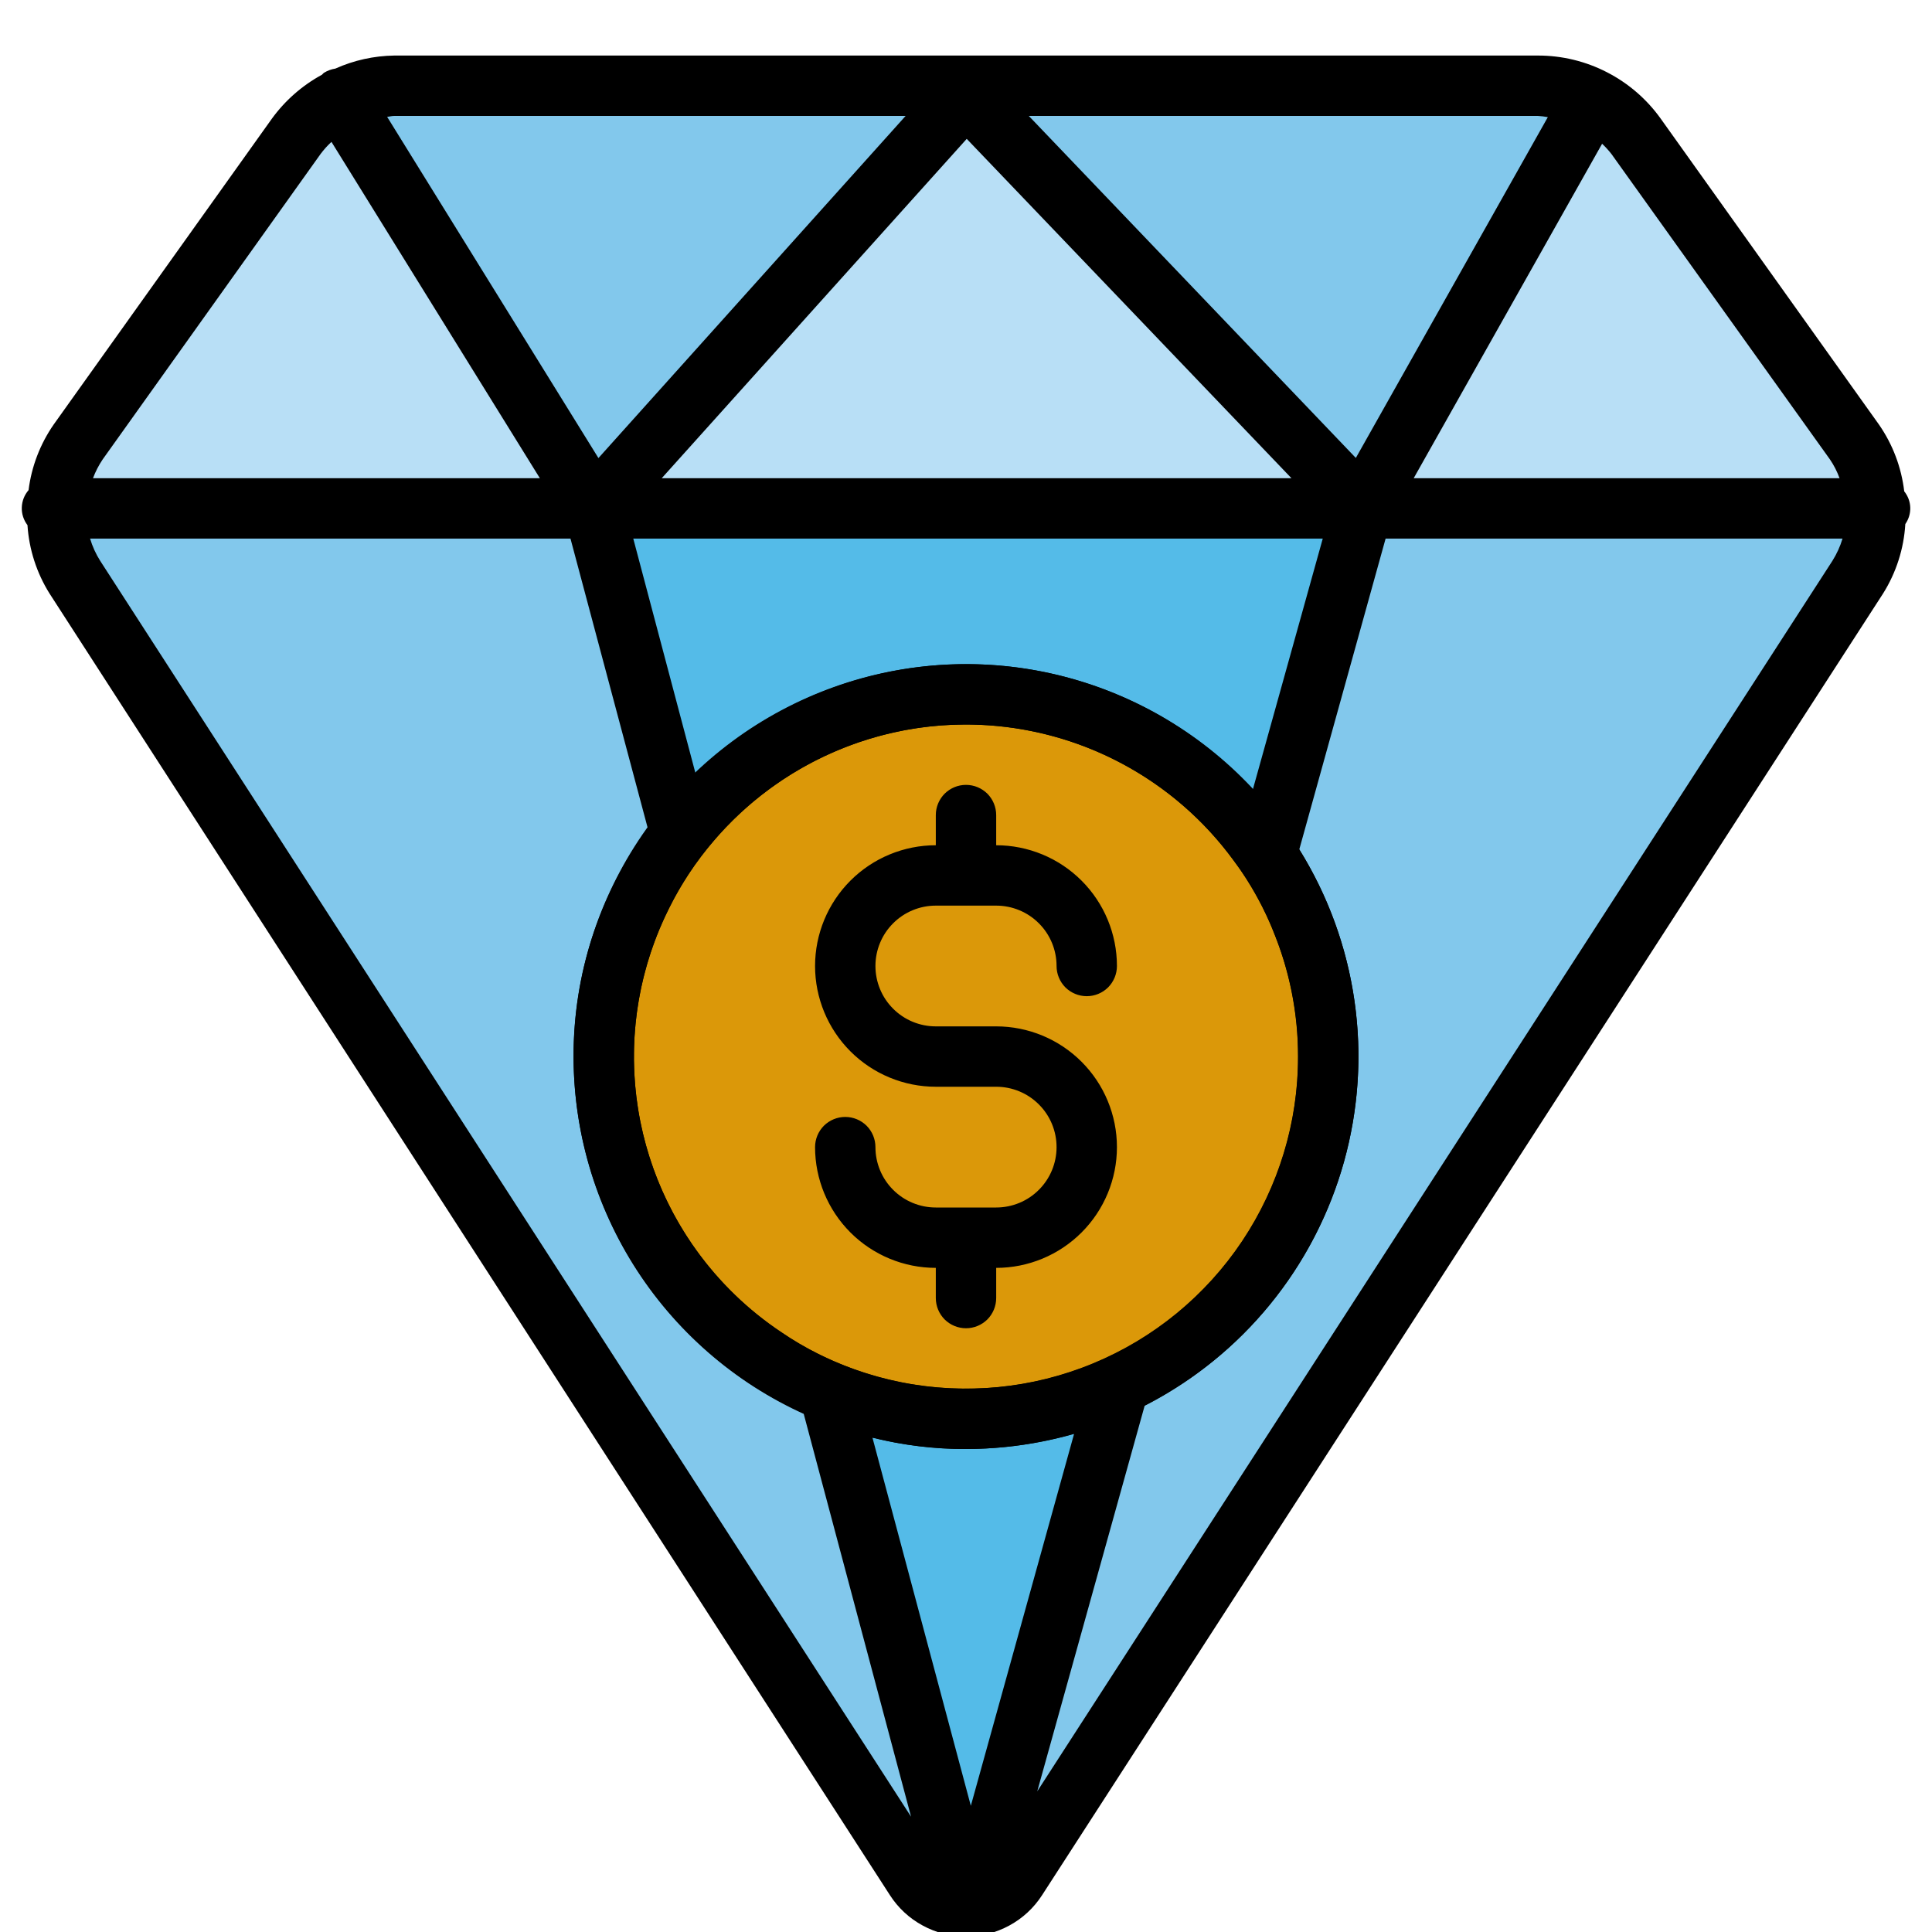
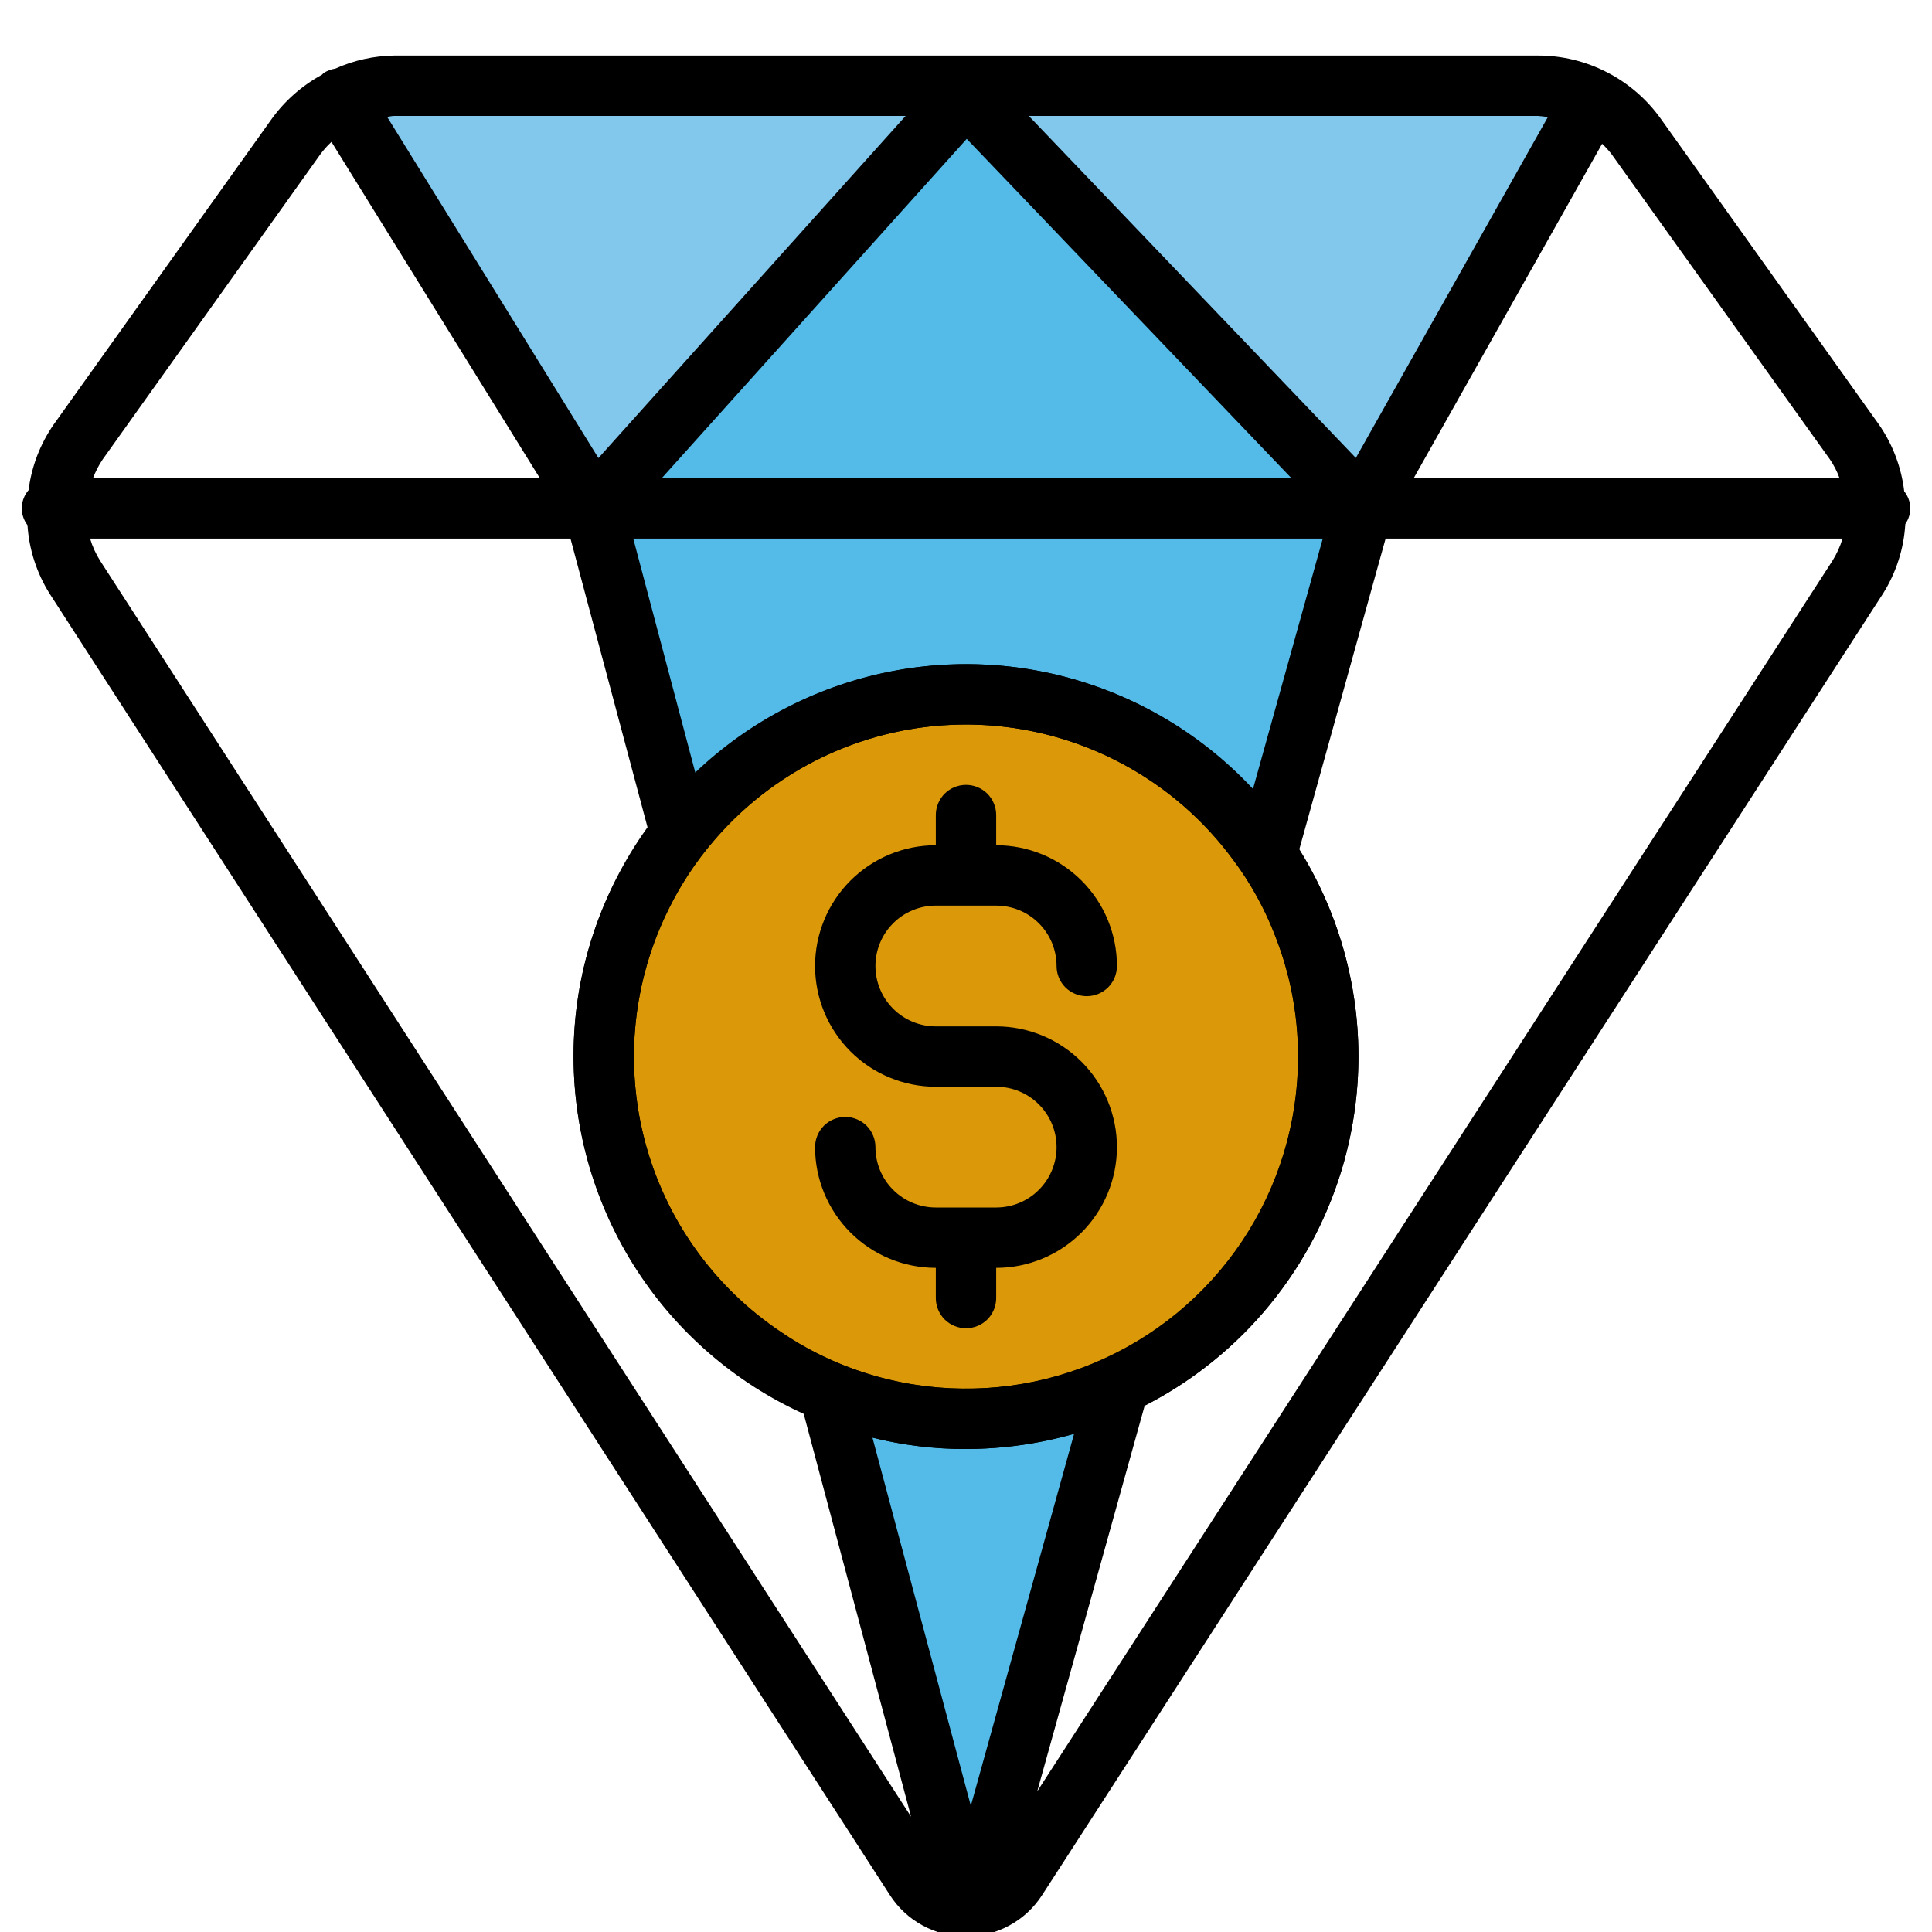
<svg xmlns="http://www.w3.org/2000/svg" width="32" height="32" viewBox="0 0 32 32" fill="none">
  <g clip-path="url(#clip0_427_20)">
-     <path d="M31.085 8.421C31.092 8.824 30.981 9.221 30.765 9.561L16.835 31.121C16.744 31.261 16.62 31.377 16.473 31.457C16.326 31.537 16.162 31.578 15.995 31.578C15.828 31.578 15.664 31.537 15.517 31.457C15.37 31.377 15.246 31.261 15.155 31.121L1.235 9.561C1.014 9.223 0.903 8.825 0.915 8.421C0.921 8.025 1.051 7.641 1.285 7.321L4.9 2.261C5.086 2.002 5.33 1.79 5.614 1.644C5.897 1.498 6.211 1.422 6.53 1.421H25.47C25.789 1.419 26.104 1.495 26.388 1.641C26.672 1.787 26.916 2 27.1 2.261L30.71 7.321C30.945 7.64 31.076 8.024 31.085 8.421Z" fill="#82C8EC" />
    <path d="M16 31.579L9.832 8.423L15.998 1.559L22.56 8.423L16.196 31.345" fill="#54BBE8" />
-     <path d="M31.085 8.421H0.915C0.921 8.025 1.051 7.641 1.285 7.321L4.9 2.261C5.089 1.995 5.339 1.779 5.63 1.631C5.911 1.495 6.218 1.423 6.53 1.421H25.47C25.785 1.424 26.096 1.496 26.38 1.631V1.641C26.668 1.785 26.915 1.998 27.1 2.261L30.71 7.321C30.945 7.64 31.076 8.024 31.085 8.421Z" fill="#B8DFF6" />
    <path d="M26.375 1.631V1.641L22.555 8.421L16 1.561L9.84 8.421L5.63 1.631C5.911 1.495 6.218 1.423 6.53 1.421H25.47C25.783 1.425 26.092 1.496 26.375 1.631Z" fill="#82C8EC" />
-     <path d="M15.998 23.501C19.312 23.501 21.998 20.815 21.998 17.501C21.998 14.187 19.312 11.501 15.998 11.501C12.684 11.501 9.998 14.187 9.998 17.501C9.998 20.815 12.684 23.501 15.998 23.501Z" fill="#FEDC55" />
    <path d="M16.002 23.5C19.316 23.5 22.002 20.814 22.002 17.5C22.002 14.186 19.316 11.5 16.002 11.5C12.688 11.5 10.002 14.186 10.002 17.5C10.002 20.814 12.688 23.5 16.002 23.5Z" fill="#DB9809" />
    <path d="M16 24C14.714 24 13.458 23.619 12.389 22.905C11.32 22.19 10.487 21.175 9.995 19.987C9.503 18.8 9.374 17.493 9.625 16.232C9.876 14.971 10.495 13.813 11.404 12.904C12.313 11.995 13.471 11.376 14.732 11.125C15.993 10.874 17.3 11.003 18.487 11.495C19.675 11.987 20.69 12.82 21.405 13.889C22.119 14.958 22.5 16.214 22.5 17.5C22.498 19.223 21.812 20.875 20.594 22.094C19.375 23.312 17.723 23.998 16 24ZM16 12C14.912 12 13.849 12.323 12.944 12.927C12.04 13.531 11.335 14.39 10.919 15.395C10.502 16.4 10.393 17.506 10.606 18.573C10.818 19.64 11.342 20.62 12.111 21.389C12.88 22.158 13.86 22.682 14.927 22.894C15.994 23.107 17.1 22.998 18.105 22.581C19.11 22.165 19.969 21.46 20.573 20.556C21.177 19.651 21.5 18.588 21.5 17.5C21.498 16.042 20.918 14.644 19.887 13.613C18.856 12.582 17.458 12.002 16 12Z" fill="black" />
    <path d="M31.54 8.138C31.493 7.74 31.349 7.359 31.12 7.03L27.51 1.97C27.279 1.645 26.973 1.38 26.617 1.197C26.263 1.014 25.869 0.919 25.47 0.92H6.53C6.194 0.925 5.862 0.998 5.555 1.136C5.488 1.146 5.424 1.17 5.367 1.205C5.353 1.214 5.345 1.228 5.332 1.238C5.003 1.417 4.719 1.667 4.5 1.97L0.89 7.03C0.665 7.354 0.522 7.727 0.473 8.118C0.404 8.198 0.364 8.299 0.361 8.405C0.357 8.51 0.391 8.614 0.455 8.698C0.481 9.1 0.607 9.489 0.82 9.83L14.74 31.39C14.876 31.601 15.062 31.774 15.283 31.893C15.503 32.013 15.749 32.076 16 32.076C16.251 32.076 16.497 32.013 16.717 31.893C16.937 31.774 17.124 31.601 17.26 31.39L31.19 9.83C31.407 9.484 31.534 9.088 31.558 8.68C31.614 8.6 31.643 8.504 31.64 8.406C31.637 8.308 31.601 8.214 31.54 8.138ZM26.69 2.55L30.31 7.61C30.376 7.707 30.429 7.811 30.469 7.921H23.415L26.536 2.381C26.591 2.433 26.643 2.49 26.69 2.55ZM25.47 1.92C25.526 1.923 25.582 1.93 25.637 1.94L22.457 7.585L17.04 1.92H25.47ZM20.75 13.08C20.167 12.448 19.463 11.938 18.68 11.581C17.898 11.225 17.052 11.028 16.192 11.003C15.332 10.978 14.476 11.125 13.674 11.435C12.871 11.745 12.139 12.213 11.52 12.81L10.489 8.921H21.909L20.75 13.08ZM21.5 17.5C21.502 18.223 21.361 18.939 21.085 19.607C20.81 20.275 20.405 20.882 19.893 21.393C19.382 21.905 18.775 22.31 18.107 22.585C17.439 22.861 16.723 23.002 16 23C15.369 23.002 14.743 22.894 14.15 22.68C13.725 22.529 13.322 22.324 12.95 22.07C11.835 21.33 11.029 20.208 10.684 18.914C10.34 17.621 10.481 16.247 11.08 15.05C11.278 14.647 11.527 14.271 11.82 13.93C12.358 13.299 13.031 12.798 13.79 12.464C14.549 12.13 15.374 11.973 16.203 12.004C17.031 12.035 17.842 12.253 18.574 12.642C19.306 13.031 19.941 13.581 20.43 14.25C20.72 14.631 20.952 15.052 21.12 15.5C21.374 16.136 21.503 16.815 21.5 17.5ZM21.391 7.921H10.96L16.012 2.3L21.391 7.921ZM6.53 1.92H15L9.912 7.587L6.412 1.935C6.449 1.932 6.488 1.92 6.53 1.92ZM1.7 7.61L5.31 2.55C5.364 2.478 5.424 2.411 5.49 2.35L8.942 7.921H1.54C1.581 7.811 1.635 7.707 1.7 7.61ZM1.66 9.29C1.587 9.175 1.531 9.051 1.492 8.921H9.449L10.73 13.721C9.926 14.817 9.495 16.141 9.5 17.5C9.502 18.747 9.863 19.966 10.538 21.014C11.214 22.061 12.176 22.893 13.31 23.41L15.09 30.09L1.66 9.29ZM16.08 29.91L14.45 23.81C14.957 23.939 15.477 24.003 16 24C16.605 23.999 17.208 23.915 17.79 23.75L16.08 29.91ZM30.35 9.29L17.18 29.67L18.96 23.28C19.76 22.872 20.467 22.301 21.036 21.605C21.604 20.91 22.022 20.103 22.263 19.237C22.503 18.372 22.562 17.465 22.434 16.576C22.306 15.686 21.995 14.833 21.52 14.07L22.95 8.921H30.518C30.479 9.051 30.422 9.175 30.35 9.29ZM15.5 15H16.5C16.765 15 17.02 15.105 17.207 15.293C17.395 15.48 17.5 15.735 17.5 16C17.5 16.133 17.553 16.26 17.646 16.354C17.74 16.447 17.867 16.5 18 16.5C18.133 16.5 18.26 16.447 18.354 16.354C18.447 16.26 18.5 16.133 18.5 16C18.5 15.47 18.289 14.961 17.914 14.586C17.539 14.211 17.03 14 16.5 14V13.5C16.5 13.367 16.447 13.24 16.354 13.146C16.26 13.053 16.133 13 16 13C15.867 13 15.74 13.053 15.646 13.146C15.553 13.24 15.5 13.367 15.5 13.5V14C14.97 14 14.461 14.211 14.086 14.586C13.711 14.961 13.5 15.47 13.5 16C13.5 16.53 13.711 17.039 14.086 17.414C14.461 17.789 14.97 18 15.5 18H16.5C16.765 18 17.02 18.105 17.207 18.293C17.395 18.48 17.5 18.735 17.5 19C17.5 19.265 17.395 19.52 17.207 19.707C17.02 19.895 16.765 20 16.5 20H15.5C15.235 20 14.98 19.895 14.793 19.707C14.605 19.52 14.5 19.265 14.5 19C14.5 18.867 14.447 18.74 14.354 18.646C14.26 18.553 14.133 18.5 14 18.5C13.867 18.5 13.74 18.553 13.646 18.646C13.553 18.74 13.5 18.867 13.5 19C13.5 19.53 13.711 20.039 14.086 20.414C14.461 20.789 14.97 21 15.5 21V21.5C15.5 21.633 15.553 21.76 15.646 21.854C15.74 21.947 15.867 22 16 22C16.133 22 16.26 21.947 16.354 21.854C16.447 21.76 16.5 21.633 16.5 21.5V21C17.03 21 17.539 20.789 17.914 20.414C18.289 20.039 18.5 19.53 18.5 19C18.5 18.47 18.289 17.961 17.914 17.586C17.539 17.211 17.03 17 16.5 17H15.5C15.235 17 14.98 16.895 14.793 16.707C14.605 16.52 14.5 16.265 14.5 16C14.5 15.735 14.605 15.48 14.793 15.293C14.98 15.105 15.235 15 15.5 15Z" fill="black" />
  </g>
  <defs>
    <clipPath id="clip0_427_20">
      <rect width="32" height="32" fill="white" />
    </clipPath>
  </defs>
</svg>